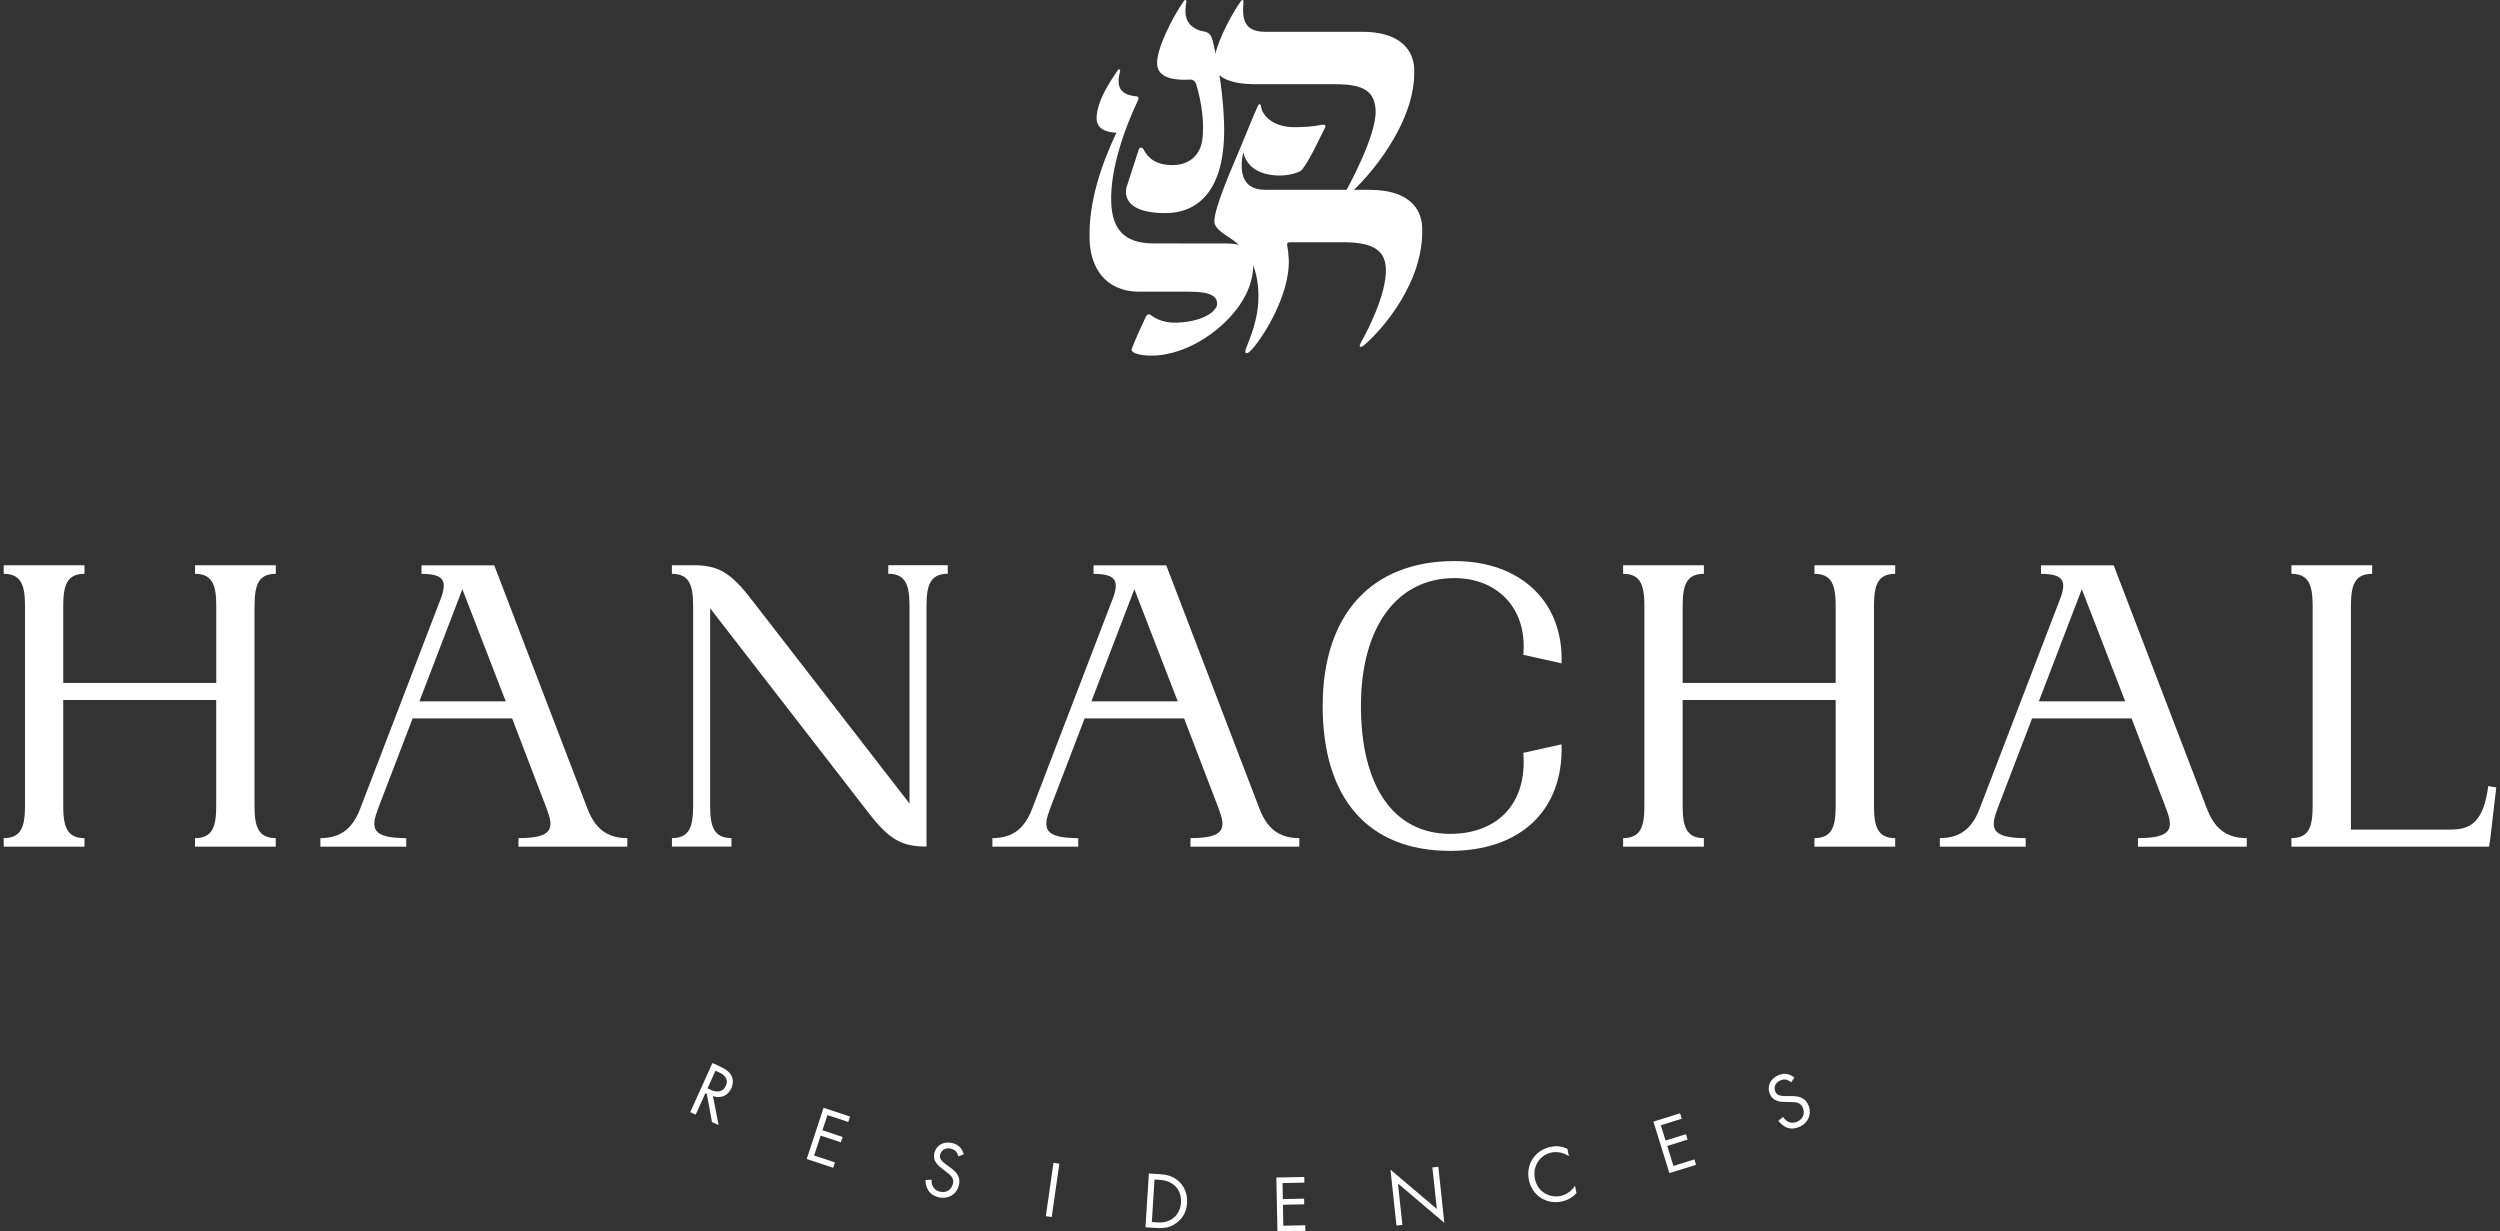
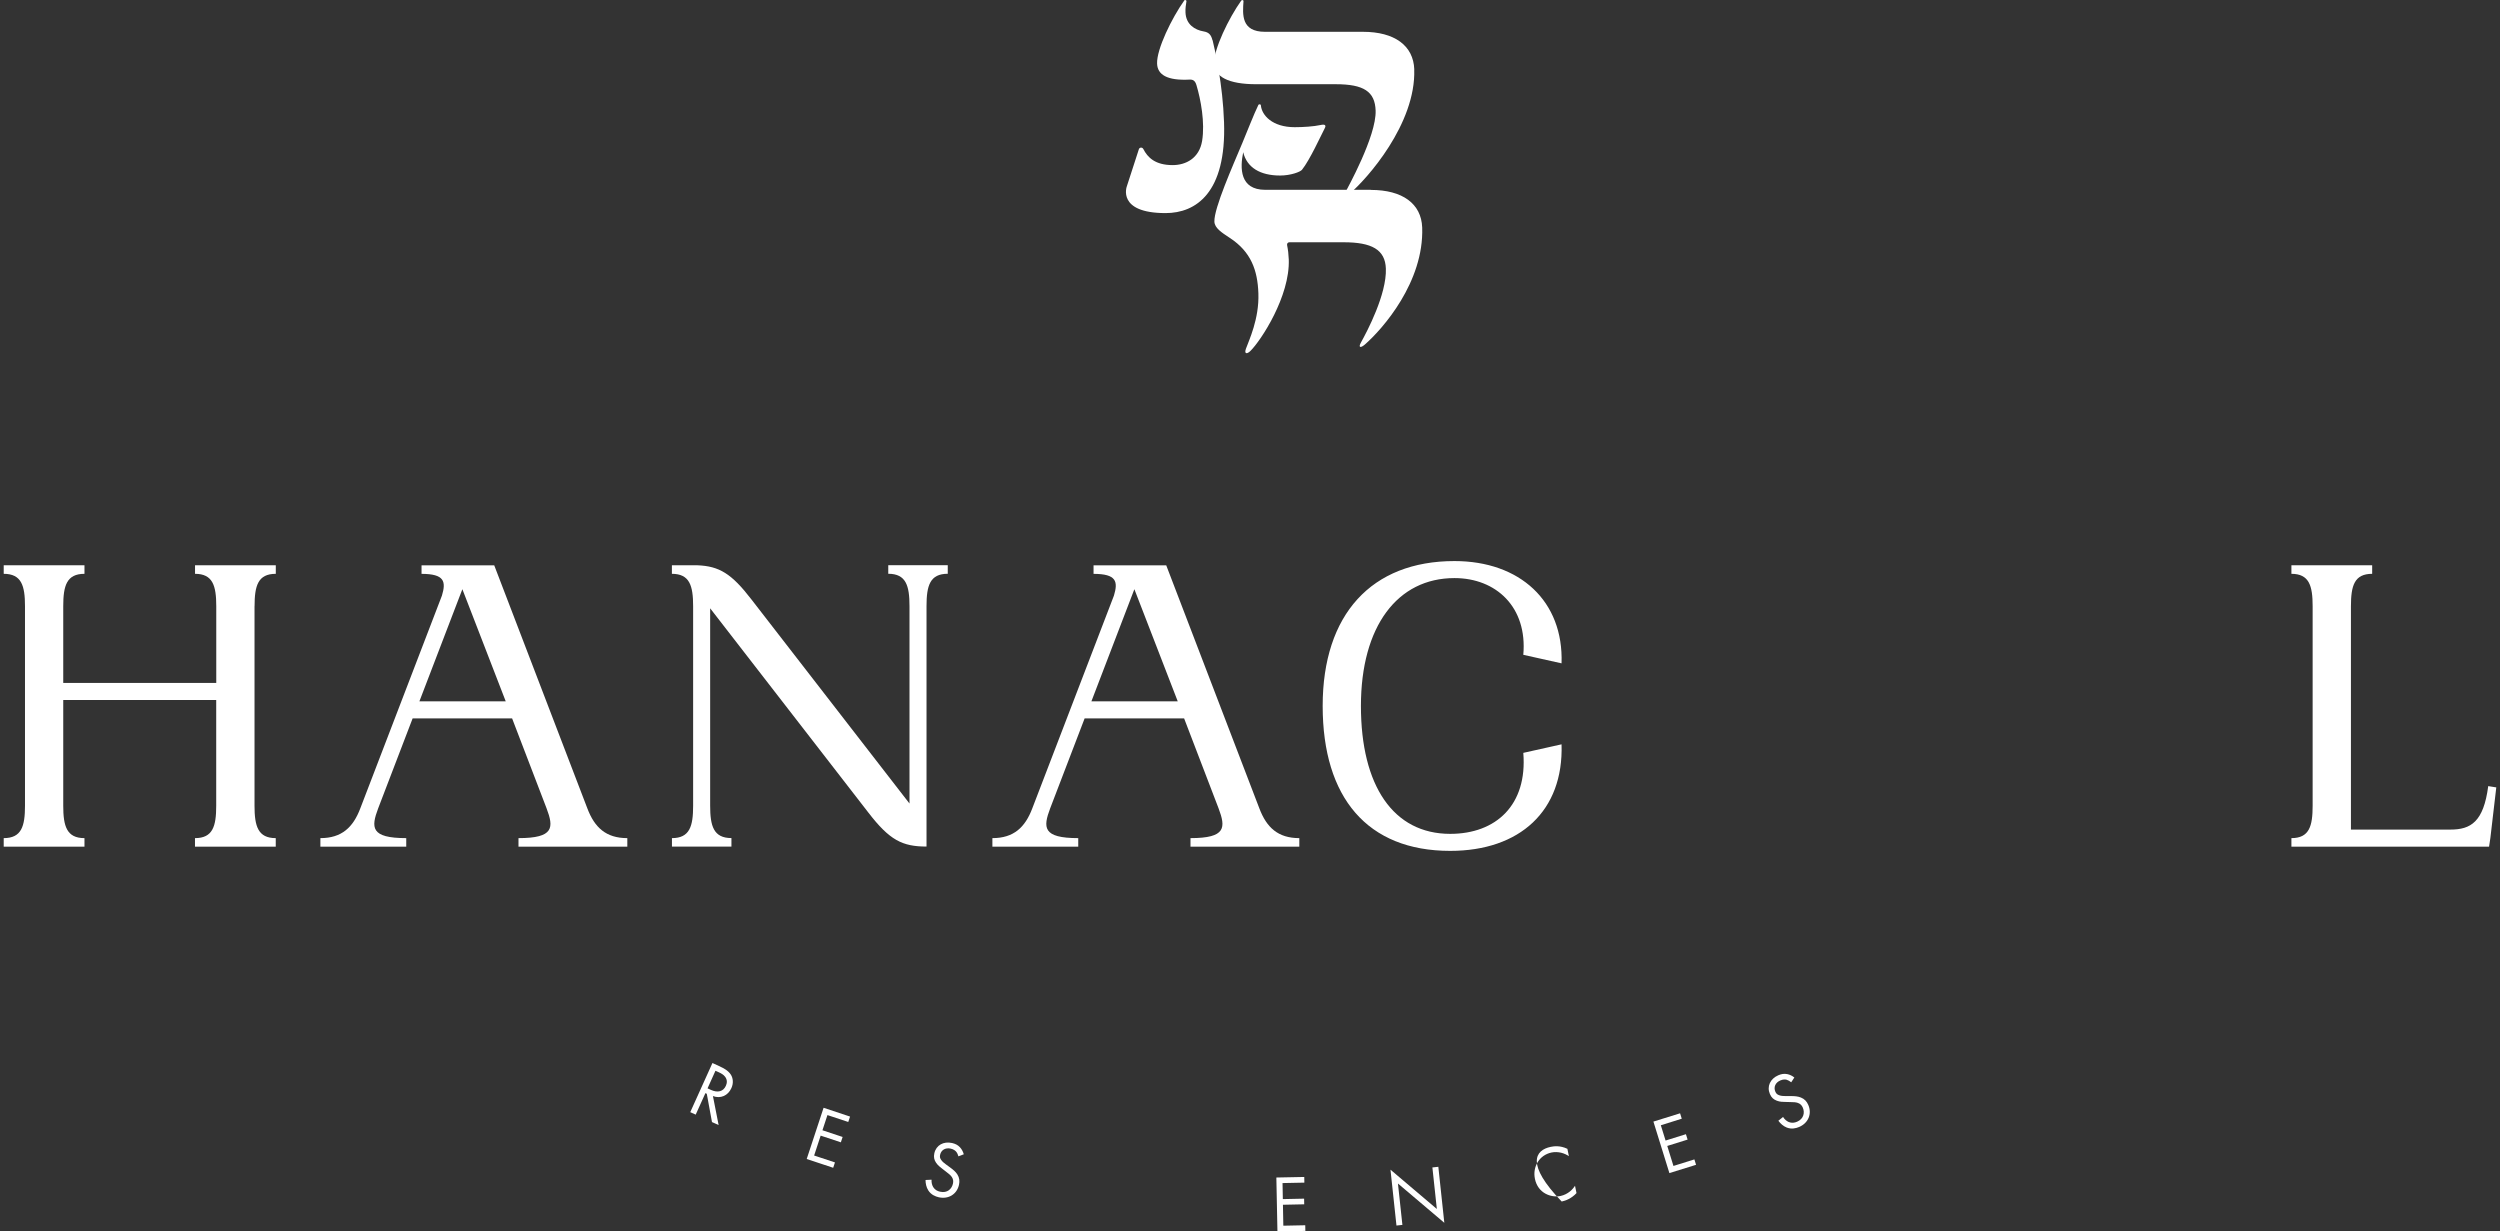
<svg xmlns="http://www.w3.org/2000/svg" width="337" height="166" viewBox="0 0 337 166" fill="none">
  <rect x="0" y="0" width="337" height="166" fill="#333333" stroke="none" />
  <g clip-path="url(#clip0_6_3)">
    <path d="M97.09 143.784C97.537 143.985 98.184 144.319 98.531 144.881C98.798 145.316 98.911 145.972 98.591 146.681C98.137 147.691 97.137 148.139 96.103 147.751L96.87 151.658L95.976 151.256L95.275 147.443L95.089 147.356L93.781 150.253L93.047 149.919L96.036 143.296L97.097 143.778L97.09 143.784ZM95.375 146.708L95.842 146.922C96.756 147.336 97.497 147.142 97.844 146.373C98.01 146.005 98.064 145.59 97.757 145.162C97.537 144.861 97.21 144.687 96.89 144.54L96.443 144.339L95.375 146.714V146.708Z" fill="white" />
    <path d="M114.348 151.243L111.539 150.313L110.866 152.36L113.587 153.263L113.347 153.986L110.625 153.083L109.745 155.765L112.553 156.695L112.313 157.417L108.744 156.233L111.019 149.33L114.588 150.514L114.348 151.236V151.243Z" fill="white" />
    <path d="M129.198 155.886C129.144 155.671 129.037 155.424 128.904 155.263C128.791 155.123 128.564 154.929 128.164 154.835C127.463 154.675 126.876 155.002 126.729 155.658C126.669 155.932 126.703 156.113 126.856 156.334C127.023 156.595 127.256 156.769 127.496 156.949L128.11 157.397C128.484 157.672 128.824 157.953 129.051 158.314C129.331 158.755 129.384 159.203 129.271 159.719C128.977 161.023 127.817 161.679 126.543 161.391C126.076 161.284 125.515 161.056 125.135 160.468C124.861 160.046 124.761 159.511 124.761 159.063L125.575 159.023C125.542 159.404 125.642 159.765 125.795 160.02C126.036 160.401 126.362 160.561 126.723 160.642C127.69 160.862 128.297 160.274 128.457 159.558C128.53 159.237 128.497 158.943 128.297 158.648C128.137 158.414 127.89 158.22 127.557 157.966L126.989 157.524C126.743 157.33 126.429 157.103 126.176 156.728C125.935 156.36 125.829 155.993 125.949 155.457C126.196 154.36 127.196 153.818 128.344 154.079C128.777 154.18 129.111 154.34 129.404 154.655C129.645 154.909 129.825 155.257 129.918 155.598L129.198 155.872V155.886Z" fill="white" />
-     <path d="M142.8 156.862L141.772 164.053L140.979 163.94L142.006 156.749L142.8 156.862Z" fill="white" />
-     <path d="M154.868 158.187L156.342 158.28C157.069 158.327 158.096 158.468 158.957 159.297C159.584 159.893 160.098 160.856 160.018 162.16C159.924 163.686 159.124 164.448 158.57 164.863C157.87 165.385 157.163 165.612 155.868 165.532L154.407 165.438L154.868 158.187ZM155.261 164.729L155.968 164.776C156.542 164.816 157.336 164.796 158.083 164.254C158.657 163.833 159.13 163.144 159.197 162.107C159.311 160.368 158.163 159.157 156.335 159.043L155.628 158.996L155.268 164.729H155.261Z" fill="white" />
    <path d="M175.841 159.418L172.886 159.478L172.926 161.639L175.795 161.578L175.808 162.341L172.94 162.401L172.993 165.224L175.948 165.164L175.962 165.927L172.199 166L172.052 158.729L175.815 158.655L175.828 159.418H175.841Z" fill="white" />
    <path d="M188.243 165.204L187.436 157.672L193.686 162.97L193.086 157.371L193.887 157.284L194.694 164.836L188.443 159.538L189.043 165.117L188.243 165.204Z" fill="white" />
-     <path d="M211.491 155.852C211.225 155.671 210.824 155.477 210.431 155.384C210.024 155.29 209.564 155.27 209.15 155.357C207.509 155.698 206.568 157.27 206.908 158.909C207.302 160.842 209.07 161.485 210.364 161.217C210.844 161.117 211.285 160.883 211.618 160.615C211.978 160.327 212.212 160 212.312 159.846L212.512 160.829C211.838 161.558 211.051 161.853 210.517 161.966C208.409 162.401 206.515 161.123 206.095 159.063C205.661 156.942 206.915 155.036 209.043 154.594C209.47 154.507 210.297 154.387 211.285 154.862L211.485 155.845L211.491 155.852Z" fill="white" />
+     <path d="M211.491 155.852C211.225 155.671 210.824 155.477 210.431 155.384C210.024 155.29 209.564 155.27 209.15 155.357C207.509 155.698 206.568 157.27 206.908 158.909C207.302 160.842 209.07 161.485 210.364 161.217C210.844 161.117 211.285 160.883 211.618 160.615C211.978 160.327 212.212 160 212.312 159.846L212.512 160.829C211.838 161.558 211.051 161.853 210.517 161.966C205.661 156.942 206.915 155.036 209.043 154.594C209.47 154.507 210.297 154.387 211.285 154.862L211.485 155.845L211.491 155.852Z" fill="white" />
    <path d="M226.701 150.802L223.88 151.685L224.52 153.745L227.262 152.889L227.489 153.618L224.747 154.474L225.581 157.17L228.403 156.287L228.629 157.016L225.034 158.133L222.879 151.19L226.475 150.072L226.701 150.802Z" fill="white" />
    <path d="M241.444 145.885C241.278 145.744 241.044 145.61 240.837 145.55C240.664 145.503 240.37 145.477 239.99 145.644C239.33 145.925 239.049 146.54 239.316 147.156C239.43 147.417 239.563 147.537 239.817 147.631C240.104 147.744 240.397 147.744 240.697 147.751H241.458C241.918 147.751 242.358 147.785 242.759 147.945C243.246 148.139 243.552 148.467 243.759 148.948C244.286 150.179 243.733 151.397 242.532 151.912C242.091 152.099 241.504 152.246 240.851 151.992C240.384 151.812 239.983 151.437 239.723 151.076L240.357 150.567C240.557 150.895 240.844 151.129 241.124 151.25C241.538 151.417 241.905 151.35 242.245 151.21C243.152 150.815 243.306 149.979 243.019 149.31C242.892 149.009 242.685 148.788 242.352 148.674C242.085 148.574 241.771 148.567 241.358 148.56L240.637 148.54C240.324 148.534 239.937 148.54 239.51 148.373C239.103 148.219 238.796 147.979 238.583 147.477C238.142 146.447 238.629 145.416 239.71 144.948C240.117 144.774 240.484 144.707 240.911 144.788C241.258 144.855 241.604 145.022 241.878 145.249L241.458 145.891L241.444 145.885Z" fill="white" />
    <path d="M34.309 81.719V108.611C34.309 111.367 34.769 112.979 37.171 112.979V114.13H26.284V112.979C28.692 112.979 29.145 111.373 29.145 108.611V94.362H8.525V108.611C8.525 111.367 8.986 112.979 11.387 112.979V114.13H0.5V112.979C2.908 112.979 3.369 111.373 3.369 108.611V81.719C3.369 78.963 2.908 77.351 0.5 77.351V76.2H11.387V77.351C8.979 77.351 8.525 78.956 8.525 81.719V92.061H29.152V81.719C29.152 78.963 28.692 77.351 26.29 77.351V76.2H37.177V77.351C34.769 77.351 34.316 78.956 34.316 81.719H34.309Z" fill="white" />
    <path d="M84.562 112.979V114.13H69.892V112.979C74.709 112.979 74.649 111.541 73.675 108.959L69.031 96.837H55.623L50.98 108.959C50.006 111.547 49.946 112.979 54.762 112.979V114.13H43.188V112.979C46.05 112.979 47.597 111.541 48.572 108.959L59.572 80.287C60.146 78.388 59.919 77.357 56.824 77.357V76.207H66.623L79.171 108.959C80.145 111.547 81.693 112.979 84.555 112.979H84.562ZM68.171 94.536L62.327 79.424L56.537 94.536H68.171ZM59.172 81.378C59.172 81.318 59.232 81.264 59.232 81.204L59.172 81.378Z" fill="white" />
    <path d="M90.572 112.979C92.981 112.979 93.434 111.373 93.434 108.611V81.719C93.434 78.963 92.974 77.351 90.572 77.351V76.2H94.008C96.93 76.314 98.591 77.29 101.286 80.796L122.6 108.316V81.712C122.6 78.956 122.14 77.344 119.738 77.344V76.193H127.757V77.344C125.348 77.344 124.895 78.949 124.895 81.712V114.116C121.626 114.116 119.912 113.253 117.043 109.52L95.729 82V108.604C95.729 111.36 96.189 112.972 98.598 112.972V114.123H90.579V112.972L90.572 112.979Z" fill="white" />
    <path d="M175.148 112.979V114.13H160.478V112.979C165.295 112.979 165.235 111.541 164.261 108.959L159.618 96.837H146.209L141.566 108.959C140.592 111.547 140.532 112.979 145.348 112.979V114.13H133.774V112.979C136.636 112.979 138.183 111.541 139.157 108.959L150.158 80.287C150.732 78.388 150.505 77.357 147.41 77.357V76.207H157.209L169.757 108.959C170.731 111.547 172.279 112.979 175.141 112.979H175.148ZM158.757 94.536L152.913 79.424L147.123 94.536H158.757ZM149.764 81.378C149.764 81.318 149.824 81.264 149.824 81.204L149.764 81.378Z" fill="white" />
    <path d="M196.061 75.632C204.887 75.632 210.784 81.03 210.497 89.418L205.341 88.268C205.914 81.833 201.672 77.926 196.061 77.926C188.383 77.926 183.453 84.421 183.453 95.165C183.453 105.908 187.809 112.404 195.488 112.404C201.678 112.404 205.914 108.497 205.341 101.486L210.497 100.336C210.784 109.3 204.88 114.698 195.488 114.698C184.314 114.698 178.296 107.514 178.296 95.165C178.296 82.816 184.887 75.632 196.061 75.632Z" fill="white" />
-     <path d="M252.612 81.719V108.611C252.612 111.367 253.072 112.979 255.474 112.979V114.13H244.586V112.979C246.995 112.979 247.448 111.373 247.448 108.611V94.362H226.822V108.611C226.822 111.367 227.282 112.979 229.683 112.979V114.13H218.796V112.979C221.205 112.979 221.665 111.373 221.665 108.611V81.719C221.665 78.963 221.205 77.351 218.796 77.351V76.2H229.683V77.351C227.275 77.351 226.822 78.956 226.822 81.719V92.061H247.448V81.719C247.448 78.963 246.988 77.351 244.586 77.351V76.2H255.474V77.351C253.065 77.351 252.612 78.956 252.612 81.719Z" fill="white" />
-     <path d="M302.865 112.979V114.13H288.195V112.979C293.012 112.979 292.951 111.541 291.978 108.959L287.334 96.837H273.926L269.283 108.959C268.309 111.547 268.249 112.979 273.065 112.979V114.13H261.491V112.979C264.353 112.979 265.9 111.541 266.874 108.959L277.875 80.287C278.449 78.388 278.222 77.357 275.127 77.357V76.207H284.926L297.474 108.959C298.448 111.547 299.996 112.979 302.858 112.979H302.865ZM286.474 94.536L280.63 79.424L274.84 94.536H286.474ZM277.481 81.378C277.481 81.318 277.541 81.264 277.541 81.204L277.481 81.378Z" fill="white" />
    <path d="M336.5 106.142L335.699 112.979L335.526 114.13H308.882V112.979C311.29 112.979 311.744 111.373 311.744 108.611V81.719C311.744 78.963 311.283 77.351 308.882 77.351V76.2H319.769V77.351C317.361 77.351 316.907 78.956 316.907 81.719V111.828H330.316C333.064 111.828 334.786 110.791 335.413 105.968L336.5 106.142Z" fill="white" />
    <path d="M184.781 25.587H170.558C167.109 25.587 167.142 22.651 167.583 20.517C168.083 22.59 169.871 23.661 172.559 23.661C173.994 23.661 175.281 23.172 175.508 22.885C176.555 21.587 178.05 18.296 178.59 17.259C178.797 16.864 178.577 16.724 178.016 16.851C177.082 17.058 175.628 17.145 174.527 17.145C171.505 17.145 170.078 15.533 169.964 14.188C169.951 14.035 169.697 14.008 169.624 14.155C169.117 15.165 167.81 18.463 167.469 19.273C166.182 22.356 163.64 28.049 163.7 29.875C163.727 30.732 164.674 31.347 165.768 32.063C168.637 33.936 169.524 36.424 169.631 39.555C169.751 43 168.343 45.91 167.95 47.014C167.689 47.743 168.103 47.756 168.557 47.308C169.984 45.903 173.894 39.936 173.727 34.986C173.7 34.304 173.627 33.655 173.5 33.039C173.46 32.839 173.6 32.658 173.807 32.658H181.125C184.907 32.658 186.729 33.642 186.815 36.217C186.935 39.669 184.267 44.719 183.466 46.151C183.053 46.887 183.413 46.94 183.98 46.445C186.402 44.331 191.965 38.003 191.712 30.671C191.598 27.454 189.05 25.601 184.794 25.601L184.781 25.587Z" fill="white" />
    <path d="M190.645 9.359C190.531 6.141 187.983 4.288 183.727 4.288H170.525C167.269 4.288 167.509 1.92 167.623 0.174C167.636 -0.013 167.416 -0.053 167.309 0.094C165.642 2.442 163.594 6.636 163.66 8.576C163.72 10.315 165.555 11.352 169.311 11.352H180.051C183.833 11.352 185.348 12.335 185.434 14.911C185.555 18.363 181.539 25.541 181.405 25.828C181.052 26.598 181.345 26.604 181.919 26.123C184.24 24.163 190.885 16.697 190.638 9.365L190.645 9.359Z" fill="white" />
    <path d="M163.44 5.425C163.253 4.669 162.933 4.348 162.246 4.234C161.065 4.034 159.864 3.298 159.804 1.672C159.784 1.11 159.844 0.716 159.931 0.181C159.958 0.02 159.731 -0.067 159.638 0.067C157.97 2.408 155.902 6.629 155.975 8.576C156.029 10.081 157.343 10.884 160.351 10.73C160.852 10.703 161.112 10.917 161.279 11.466C161.866 13.419 162.446 16.523 162.046 18.991C161.659 21.333 159.858 22.256 158.07 22.256C155.715 22.256 154.694 21.219 154.121 20.089C153.987 19.821 153.607 19.841 153.52 20.115L151.899 25.112C151.899 25.112 150.512 28.725 157.116 28.725C161.205 28.725 165.328 26.009 165.001 16.476C164.828 11.359 163.807 6.843 163.46 5.425H163.44Z" fill="white" />
-     <path d="M165.348 32.819C163.187 32.819 159.184 32.812 155.502 32.812C151.365 32.812 149.911 30.712 149.791 27.246C149.631 22.698 151.699 17.072 153.4 13.526C153.567 13.185 153.44 13.011 153.207 12.991C150.658 12.757 150.532 11.345 150.999 9.559C151.045 9.385 150.812 9.272 150.712 9.419C149.124 11.727 147.997 13.68 147.83 15.66C147.723 16.951 148.444 17.794 150.492 17.894C148.537 22.015 146.696 27.186 146.876 32.364C146.996 35.923 148.871 39.321 153.614 39.321H160.318C163.48 39.321 164.047 40.07 164.074 40.946C164.1 41.823 162.379 43.368 158.617 43.495C156.882 43.555 155.715 42.933 155.088 42.445C154.841 42.258 154.588 42.418 154.447 42.719C153.92 43.856 152.96 45.917 152.553 47.041C152.419 47.408 153.093 47.937 155.295 47.937C157.496 47.937 160.485 47.054 163.32 44.96C165.828 43.107 169.09 39.696 168.937 35.367C168.877 33.708 167.81 32.825 165.348 32.825V32.819Z" fill="white" />
  </g>
  <defs>
    <clipPath id="clip0_6_3">
      <rect width="336" height="166" fill="white" transform="translate(0.5)" />
    </clipPath>
  </defs>
</svg>